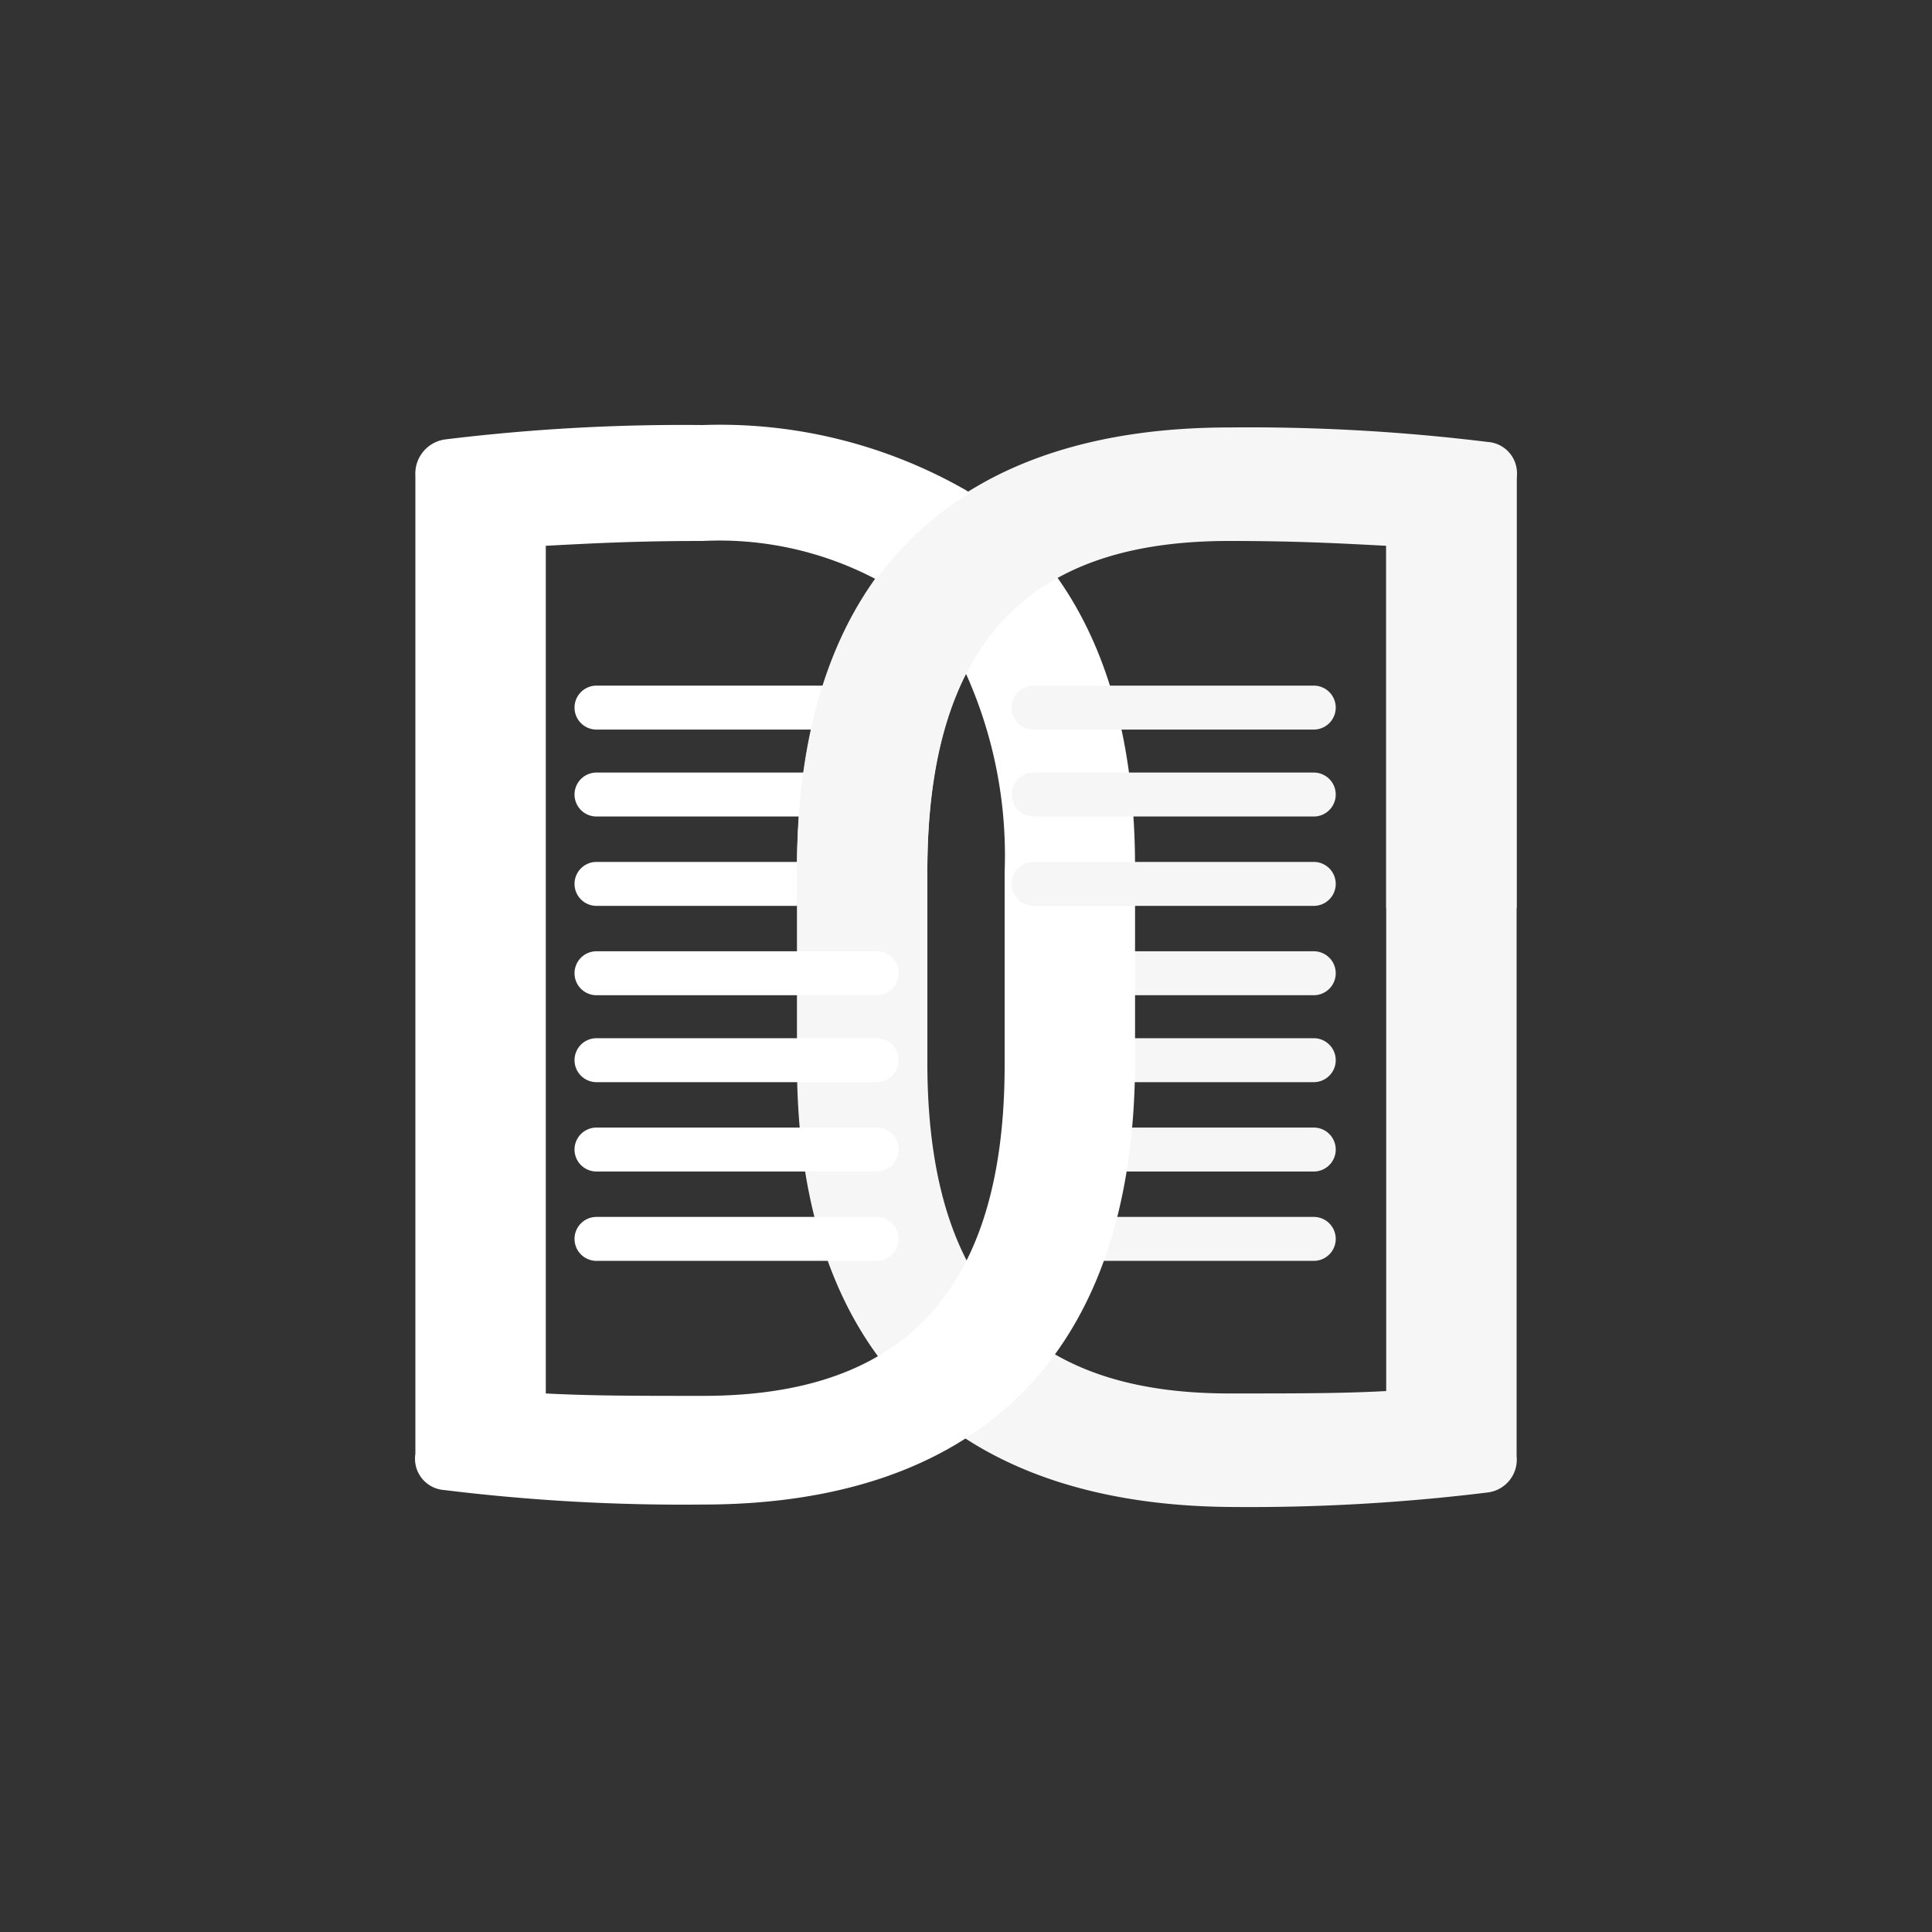
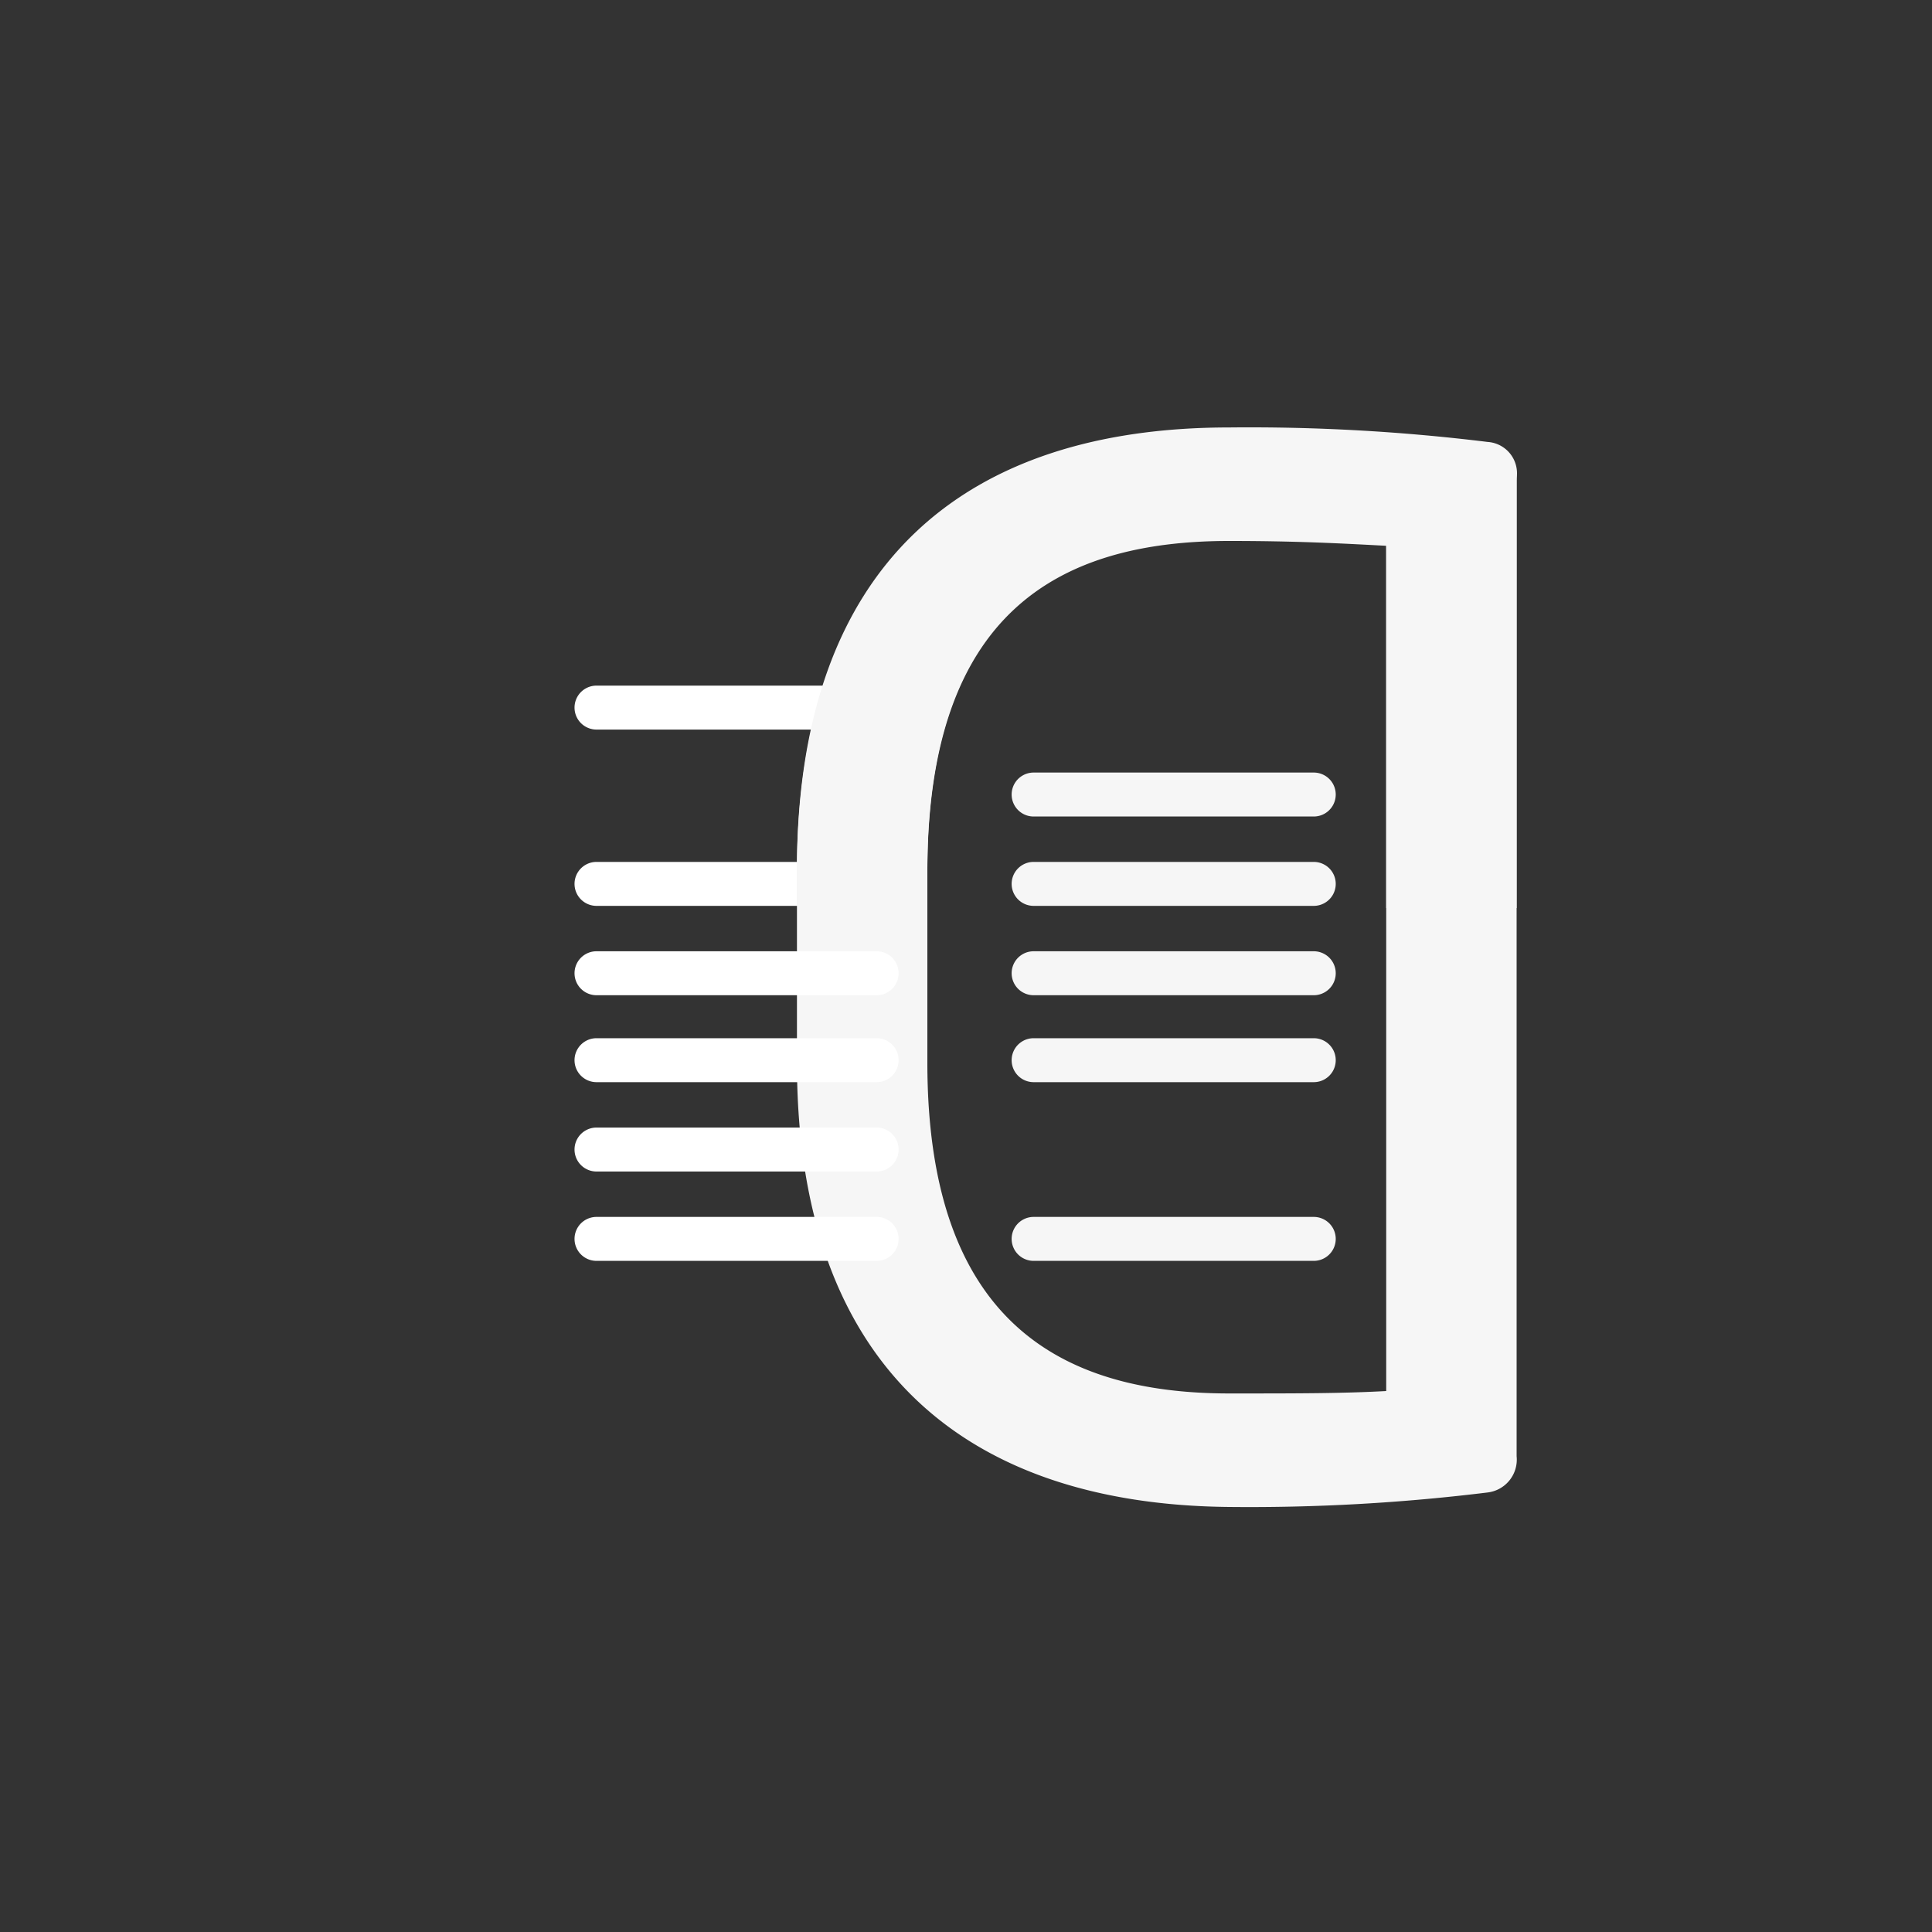
<svg xmlns="http://www.w3.org/2000/svg" id="Layer_1" data-name="Layer 1" viewBox="0 0 80 80">
  <rect x="0" y="0" width="80" height="80" fill="#333333" stroke="none" />
  <defs>
    <style>.cls-1{fill:#f6f6f6;}.cls-2{fill:#fff;}</style>
  </defs>
  <path class="cls-1" d="M54.4,41.21H42.8a.91.91,0,0,1,0-1.82H54.4a.91.91,0,0,1,0,1.82Z" />
  <path class="cls-1" d="M54.4,44.81H42.8a.91.91,0,0,1,0-1.82H54.4a.91.91,0,0,1,0,1.82Z" />
-   <path class="cls-1" d="M54.4,48.51H42.8a.91.91,0,0,1,0-1.82H54.4a.91.91,0,0,1,0,1.82Z" />
  <path class="cls-1" d="M54.4,52.21H42.8a.91.91,0,0,1,0-1.82H54.4a.91.91,0,0,1,0,1.82Z" />
  <path class="cls-2" d="M36.3,30.21H24.7a.91.91,0,0,1,0-1.82H36.3a.91.91,0,1,1,0,1.82Z" />
-   <path class="cls-2" d="M36.3,33.81H24.7a.91.91,0,0,1,0-1.82H36.3a.91.91,0,1,1,0,1.82Z" />
  <path class="cls-2" d="M36.3,37.51H24.7a.91.91,0,1,1,0-1.82H36.3a.91.91,0,0,1,0,1.82Z" />
  <path class="cls-1" d="M33,44V36c0-12.7,7-18.3,17.9-18.3a80.82,80.82,0,0,1,10.7.6,1.3,1.3,0,0,1,1.2,1.5V60.3a1.37,1.37,0,0,1-1.2,1.5,80.82,80.82,0,0,1-10.7.6C40,62.3,33,56.6,33,44Zm5.4,0c0,10.6,5.4,13.7,12.5,13.7,2.8,0,4.7,0,6.5-.1V22.5c-1.9-.1-3.8-.2-6.5-.2-7.1,0-12.5,3.1-12.5,13.7Z" />
-   <path class="cls-2" d="M29.1,62.3a80.82,80.82,0,0,1-10.7-.6,1.3,1.3,0,0,1-1.2-1.5V19.7a1.43,1.43,0,0,1,1.2-1.5,80.82,80.82,0,0,1,10.7-.6A20.49,20.49,0,0,1,40,20.3a13.67,13.67,0,0,1,3.7,3.5c2.1,2.9,3.3,6.9,3.3,12.1v8C47,56.6,40,62.3,29.1,62.3ZM41.6,36.1A18.34,18.34,0,0,0,40,27.9,8.77,8.77,0,0,0,36.3,24a13.93,13.93,0,0,0-7.2-1.6c-2.8,0-4.6.1-6.5.2V57.7c1.9.1,3.8.1,6.5.1,7.1,0,12.5-3.1,12.5-13.7v-8Z" />
  <path class="cls-1" d="M38.4,37.5V36.1c0-10.7,5.4-13.7,12.5-13.7,2.8,0,4.6.1,6.5.2v15h5.4V19.9a1.43,1.43,0,0,0-1.2-1.5,80.82,80.82,0,0,0-10.7-.6C40,17.8,33,23.4,33,36.1v1.4Z" />
-   <path class="cls-1" d="M54.4,30.21H42.8a.91.91,0,1,1,0-1.82H54.4a.91.91,0,1,1,0,1.82Z" />
  <path class="cls-1" d="M54.4,33.81H42.8a.91.91,0,0,1,0-1.82H54.4a.91.91,0,1,1,0,1.82Z" />
  <path class="cls-1" d="M54.4,37.51H42.8a.91.91,0,0,1,0-1.82H54.4a.91.91,0,1,1,0,1.82Z" />
  <path class="cls-2" d="M36.3,41.21H24.7a.91.91,0,0,1,0-1.82H36.3a.91.91,0,0,1,0,1.82Z" />
  <path class="cls-2" d="M36.3,44.81H24.7a.91.91,0,1,1,0-1.82H36.3a.91.91,0,0,1,0,1.82Z" />
  <path class="cls-2" d="M36.3,48.51H24.7a.91.91,0,0,1,0-1.82H36.3a.91.91,0,1,1,0,1.82Z" />
  <path class="cls-2" d="M36.3,52.21H24.7a.91.91,0,1,1,0-1.82H36.3a.91.91,0,0,1,0,1.82Z" />
</svg>